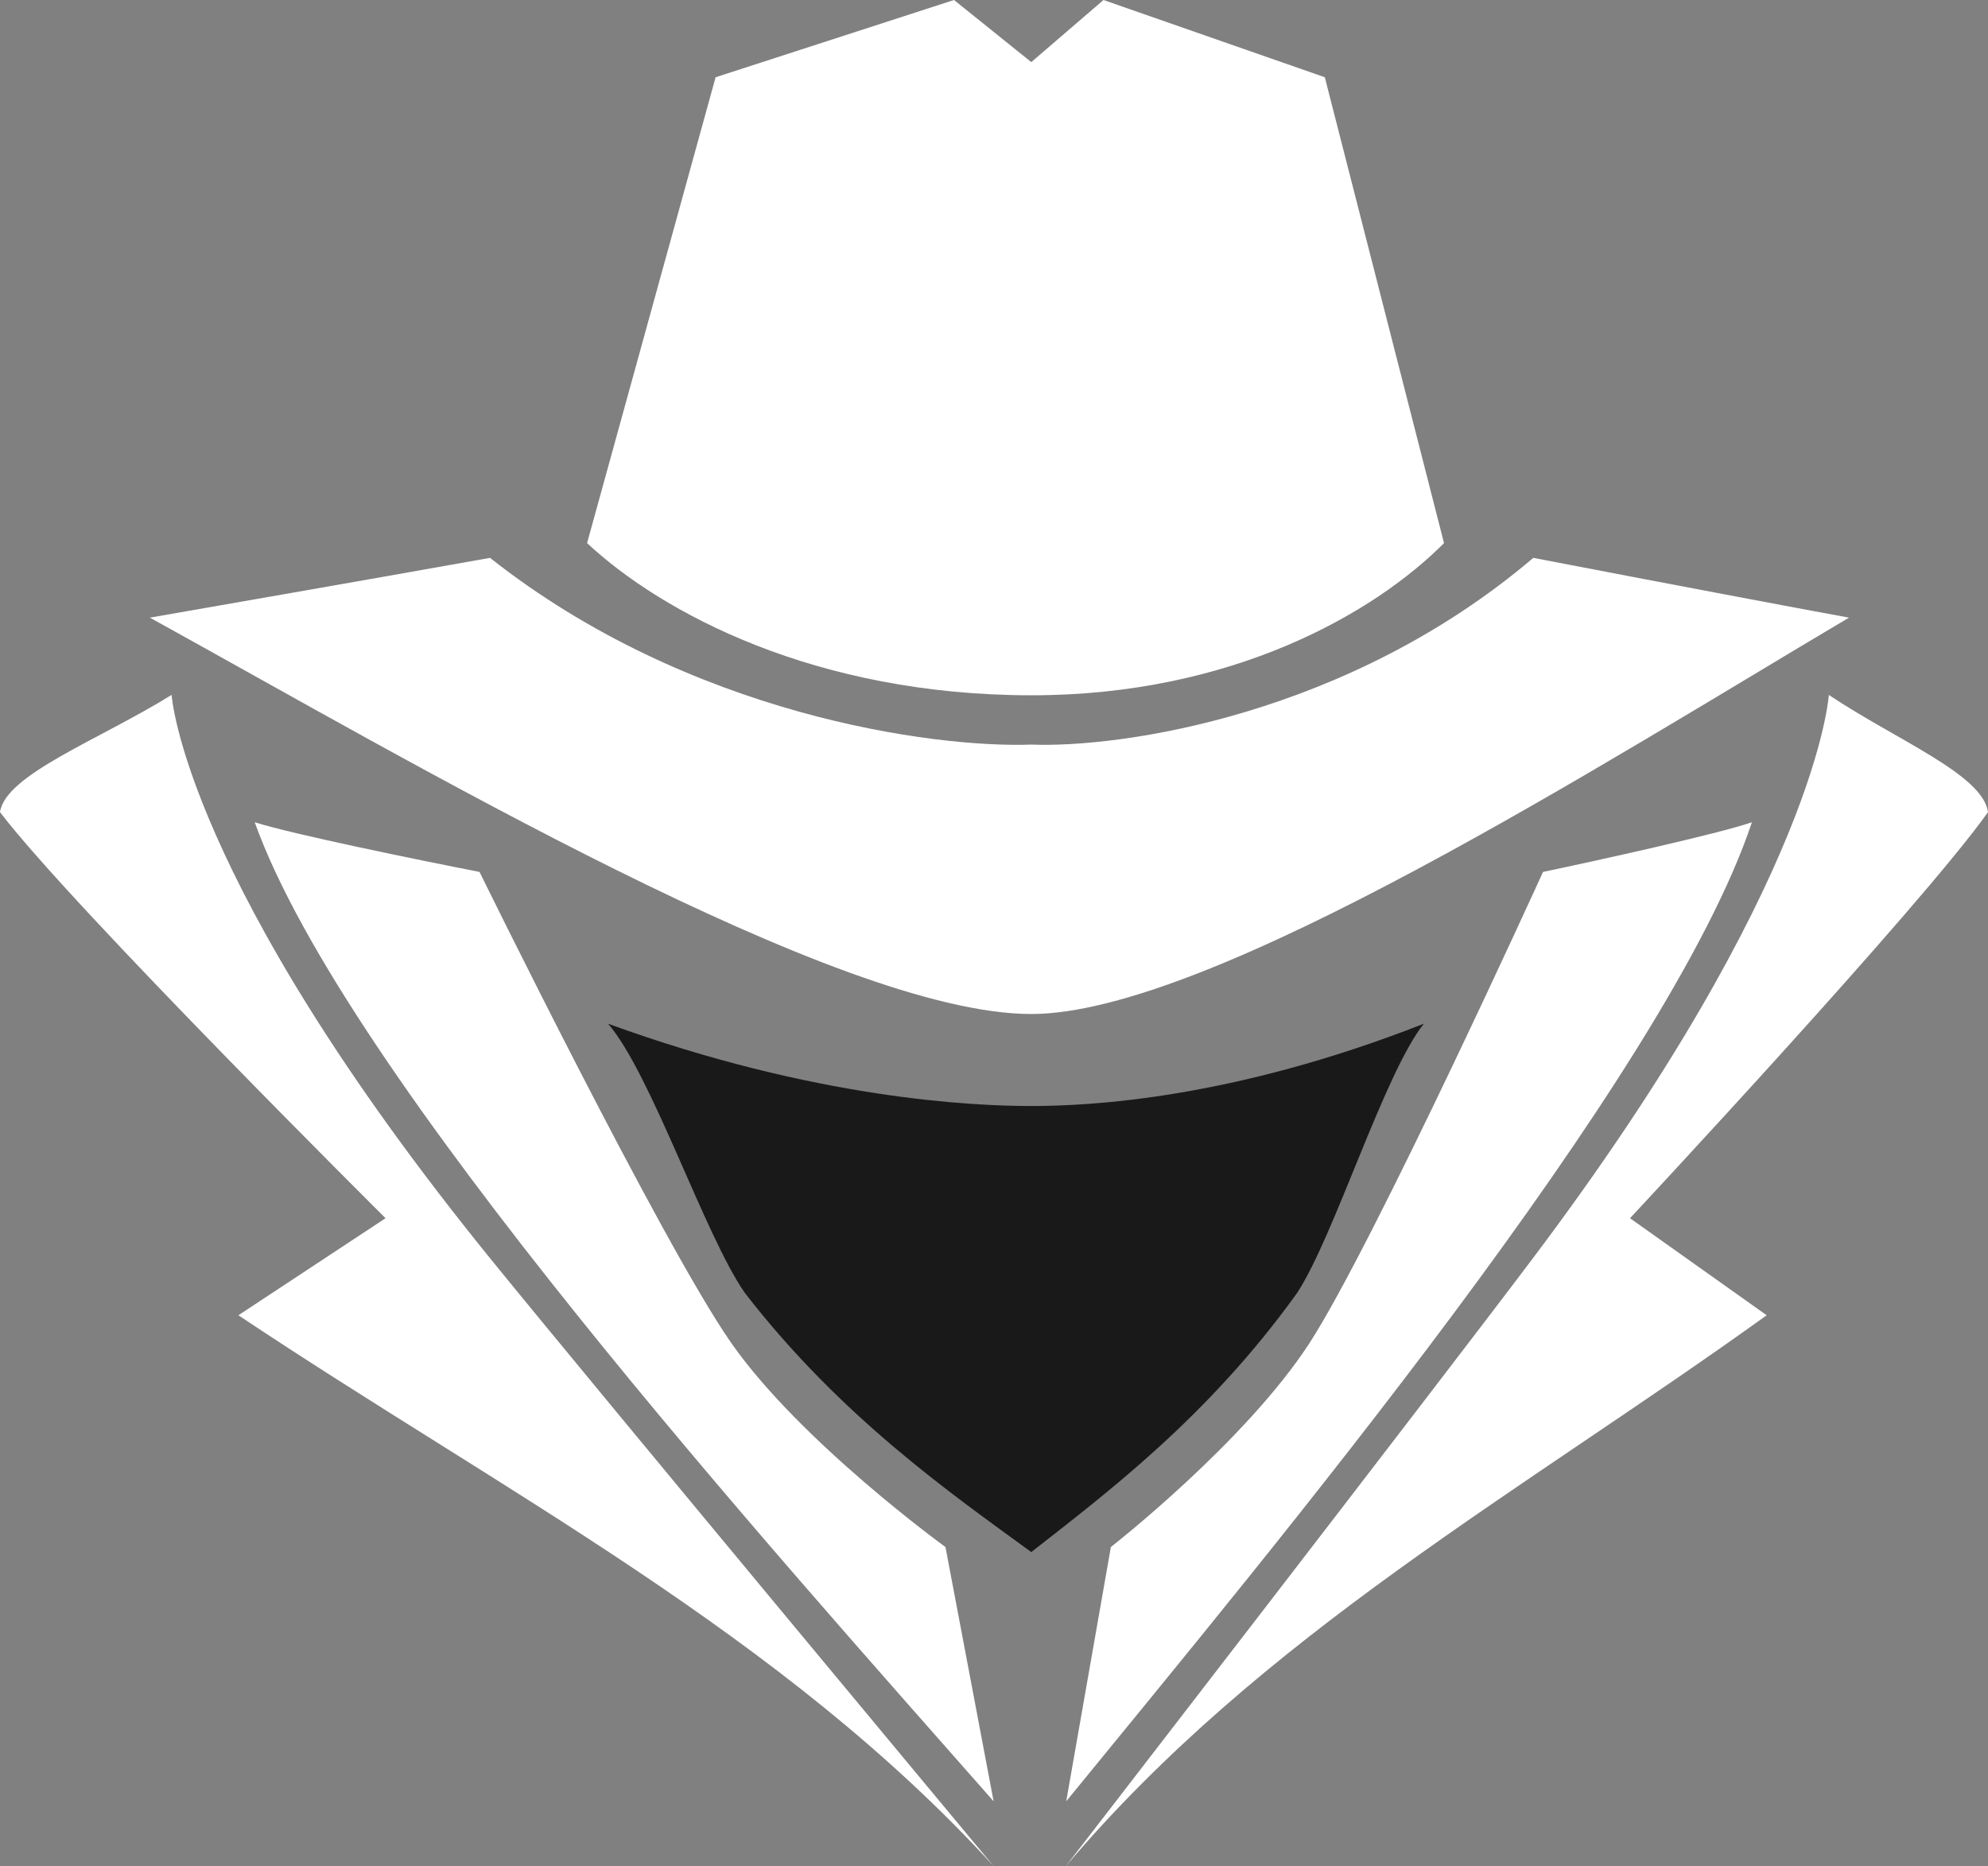
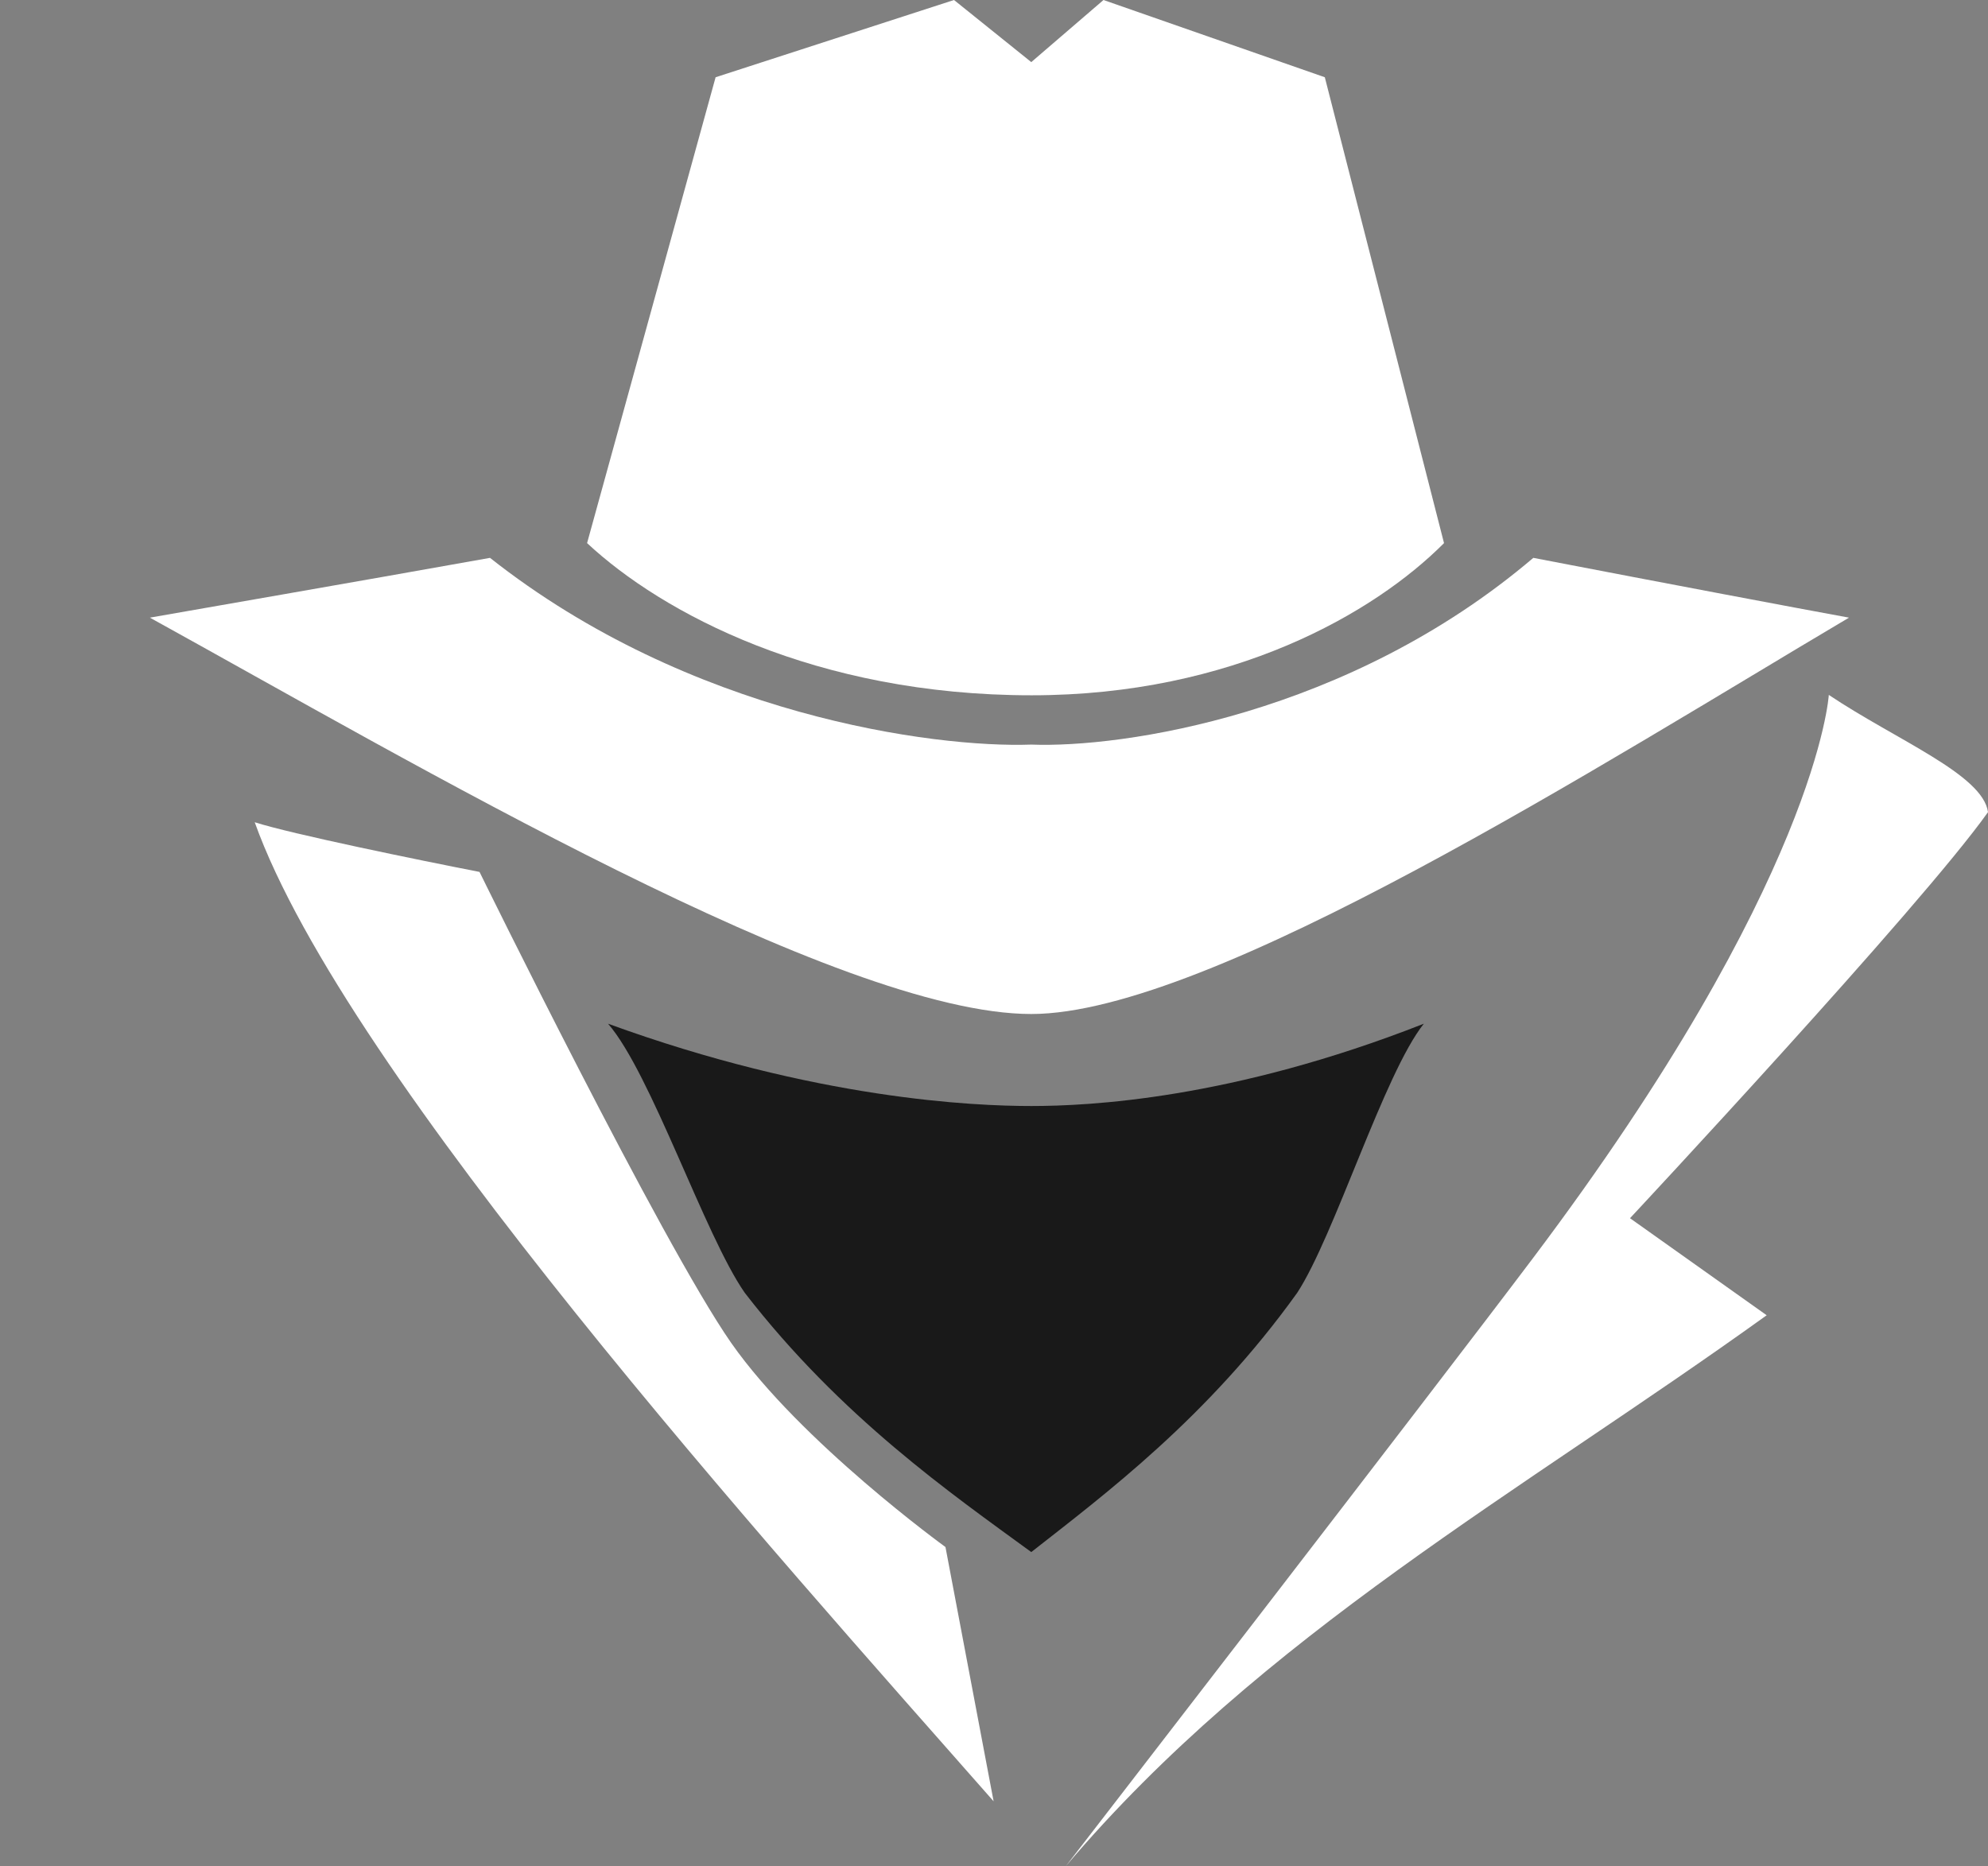
<svg xmlns="http://www.w3.org/2000/svg" version="1.1" id="Layer_1" x="0px" y="0px" style="enable-background:new 0 0 512 512;" xml:space="preserve" viewBox="0 15.7 512 480.7">
  <rect x="0" y="15.7" width="512" height="480.7" fill="#808080" stroke="none" />
  <style type="text/css">
	.st0{fill:#191919;}
</style>
  <g>
    <path d="M265.6,207.5c23.3,0.9,81.7-7.6,129.3-48.1c34.8,6.7,68.7,13.1,81.3,15.4C413.4,212,311.7,276.9,265.6,276.9   c-49.7,0-159.4-64.8-227-102.1c13.6-2.4,50.1-8.7,87.6-15.4C177.6,200,240.5,208.4,265.6,207.5z" fill="#ffffff" />
    <path class="st0" d="M265.6,300.6c14.7,0,51.5-1.7,101.1-21.2c-10.2,12.8-23,54.6-32.6,69.3c-23,32.1-49.5,51.9-68.5,66.8   c-20.4-14.9-49-34.7-73.8-66.8c-10.3-14.8-24.1-56.5-35.2-69.3C210.1,298.9,250.9,300.6,265.6,300.6z" fill="#ffffff" />
-     <path d="M397.4,240.3c14.3-3,45.1-9.8,53.8-12.8C429.4,292.9,327,415.5,274.6,479.7l11.5-65.5c0,0,34.6-27,51.2-52.6   C353.9,335.9,397.4,240.3,397.4,240.3z" fill="#ffffff" />
    <path d="M471,194.7c17.3,11.6,39.7,20.5,41,30.2c-17.3,24.4-92.2,104.6-92.2,104.6l35.2,25c-63.4,45.6-129.9,82.2-180.5,141.9   c0,0,94.7-122.6,120.3-156.6C468.3,242.2,471,194.7,471,194.7z" fill="#ffffff" />
    <path d="M265.6,31.7l18.6-16l57,19.9l30.7,120c-17.9,18-54.5,39.2-106.2,39.2c-55.7,0-95.2-21.2-114.5-39.2l33.1-120l61.4-19.9   L265.6,31.7z" fill="#ffffff" />
    <path d="M123.5,240.3c-15.4-3-48.6-9.8-57.9-12.8C89,292.9,199.4,415.5,255.9,479.7l-12.4-65.5c0,0-37.3-27-55.2-52.6   C170.4,335.9,123.5,240.3,123.5,240.3z" fill="#ffffff" />
-     <path d="M44.2,194.7C25.5,206.3,1.4,215.2,0,224.9c18.6,24.4,99.3,104.6,99.3,104.6l-37.9,25c68.3,45.6,140,82.2,194.5,141.9   c0,0-102.1-122.6-129.7-156.6C47.1,242.2,44.2,194.7,44.2,194.7z" fill="#ffffff" />
  </g>
</svg>